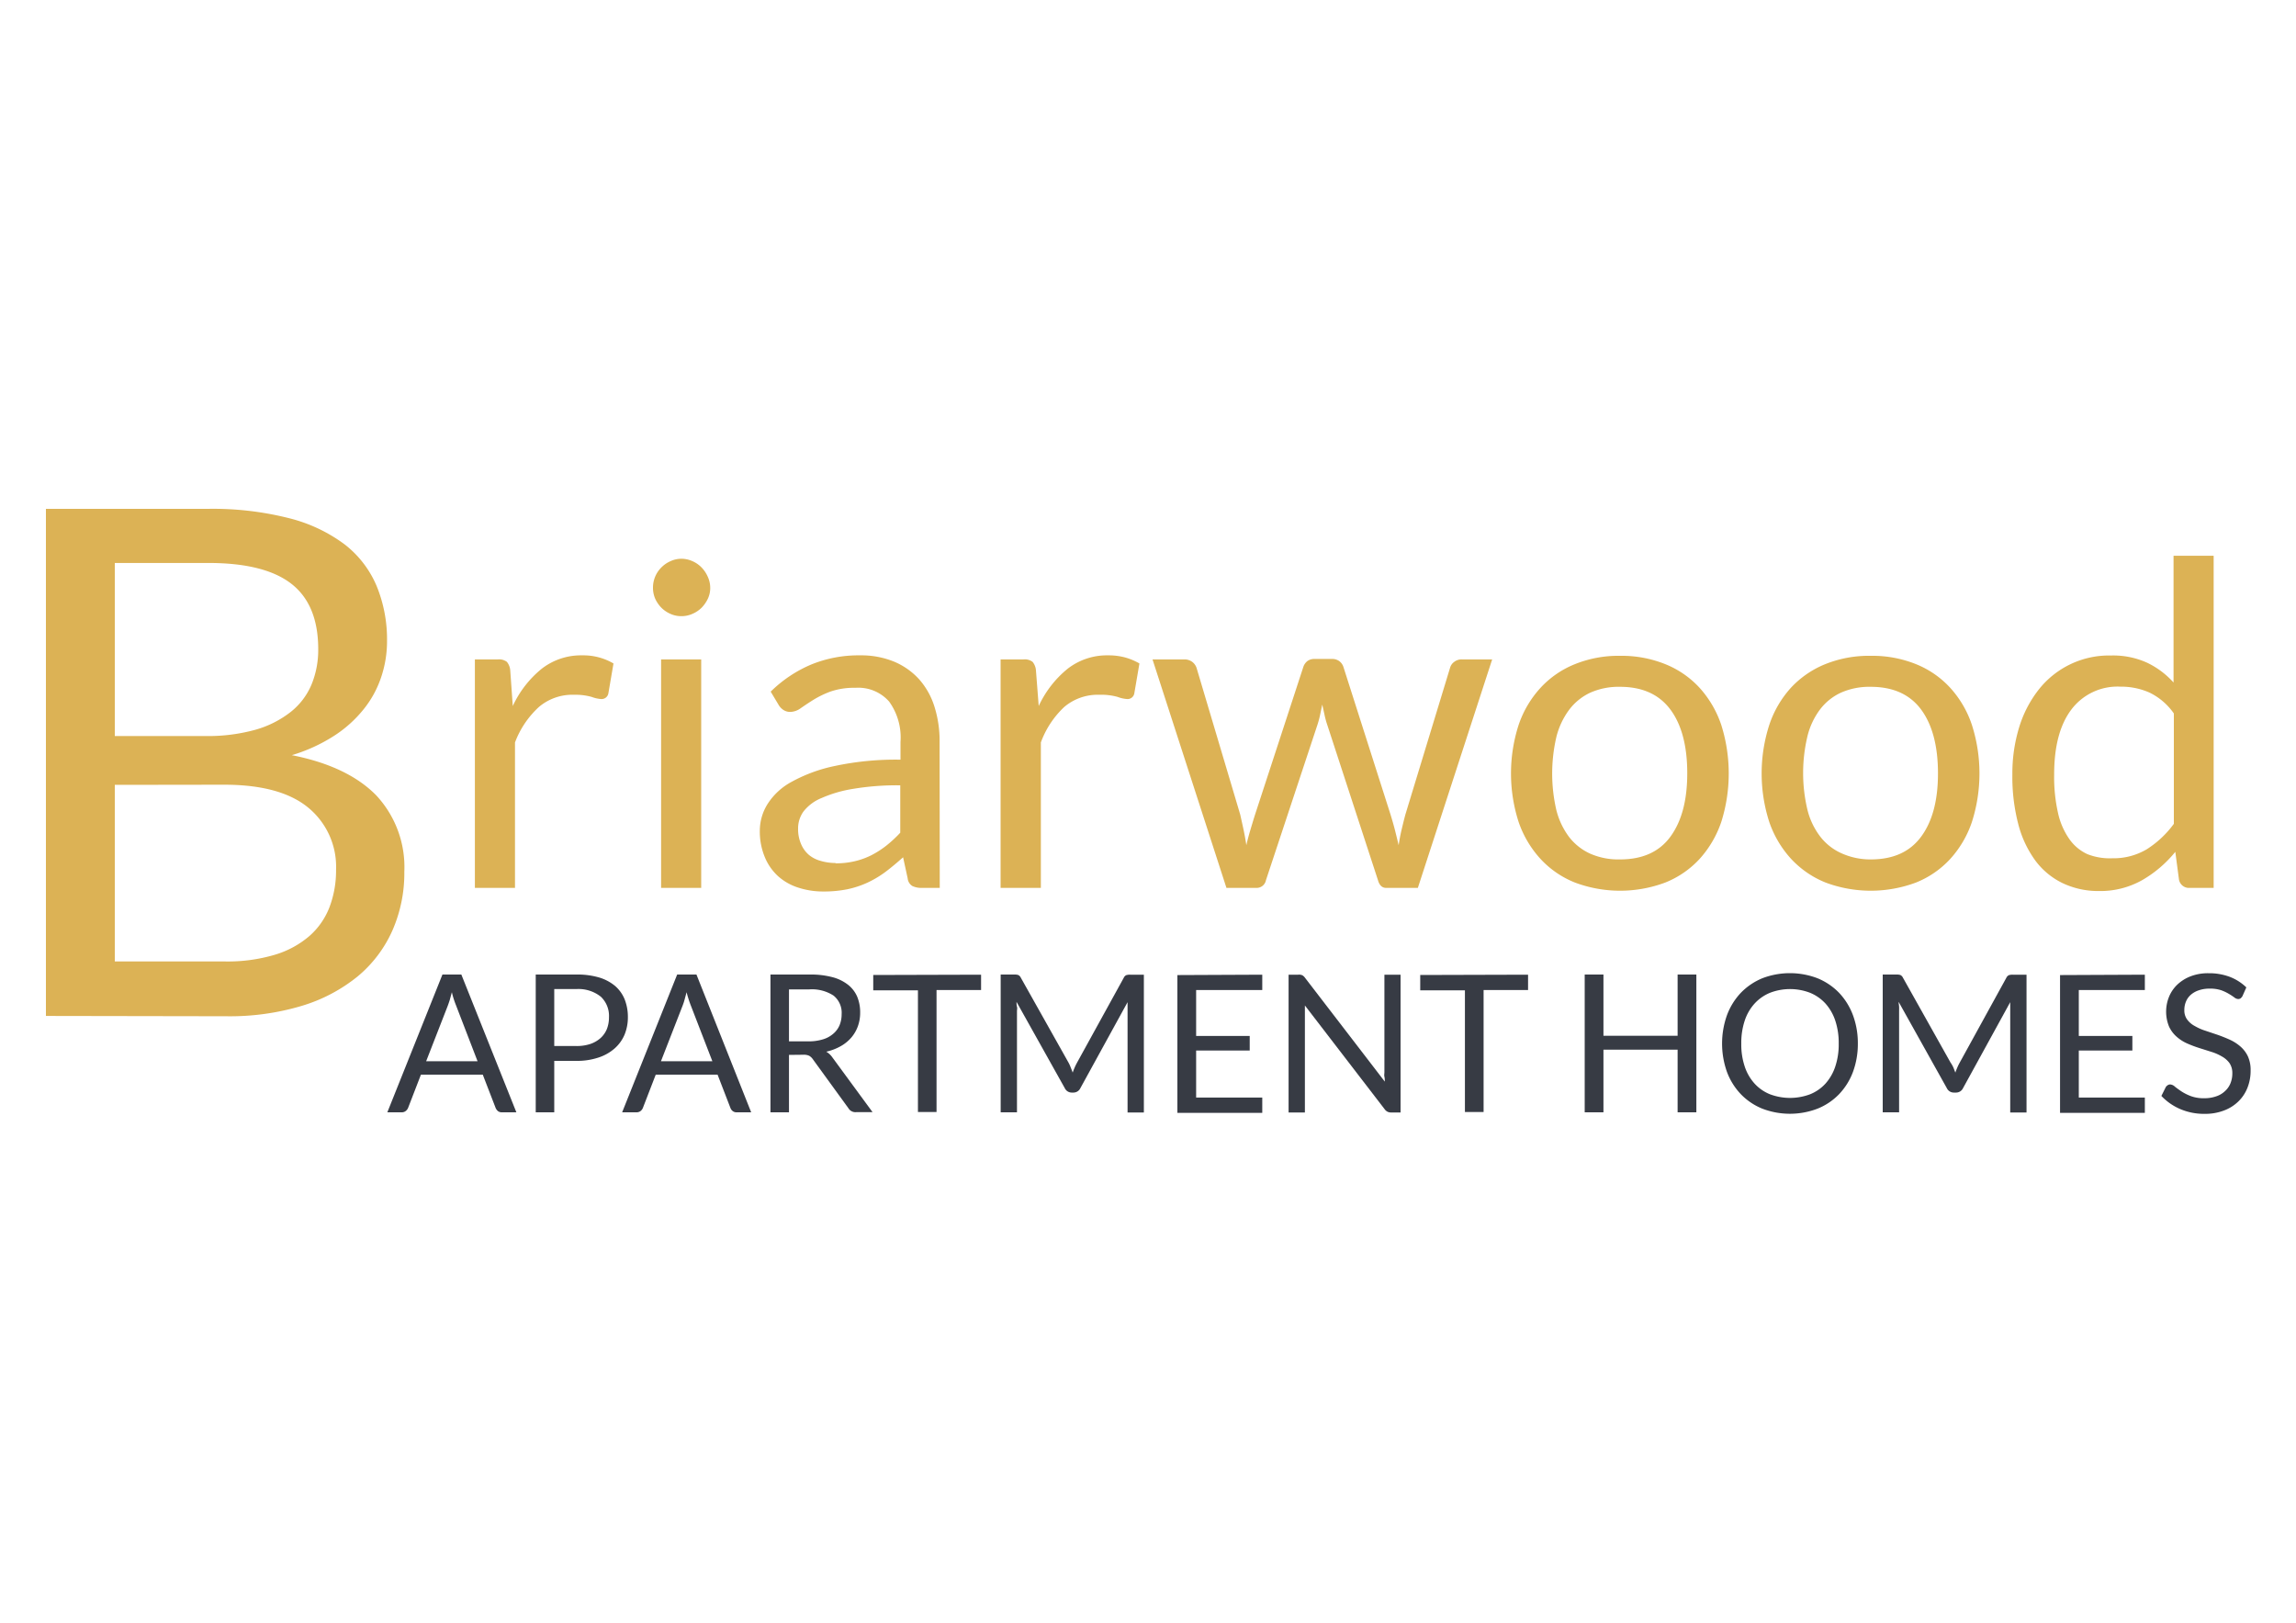
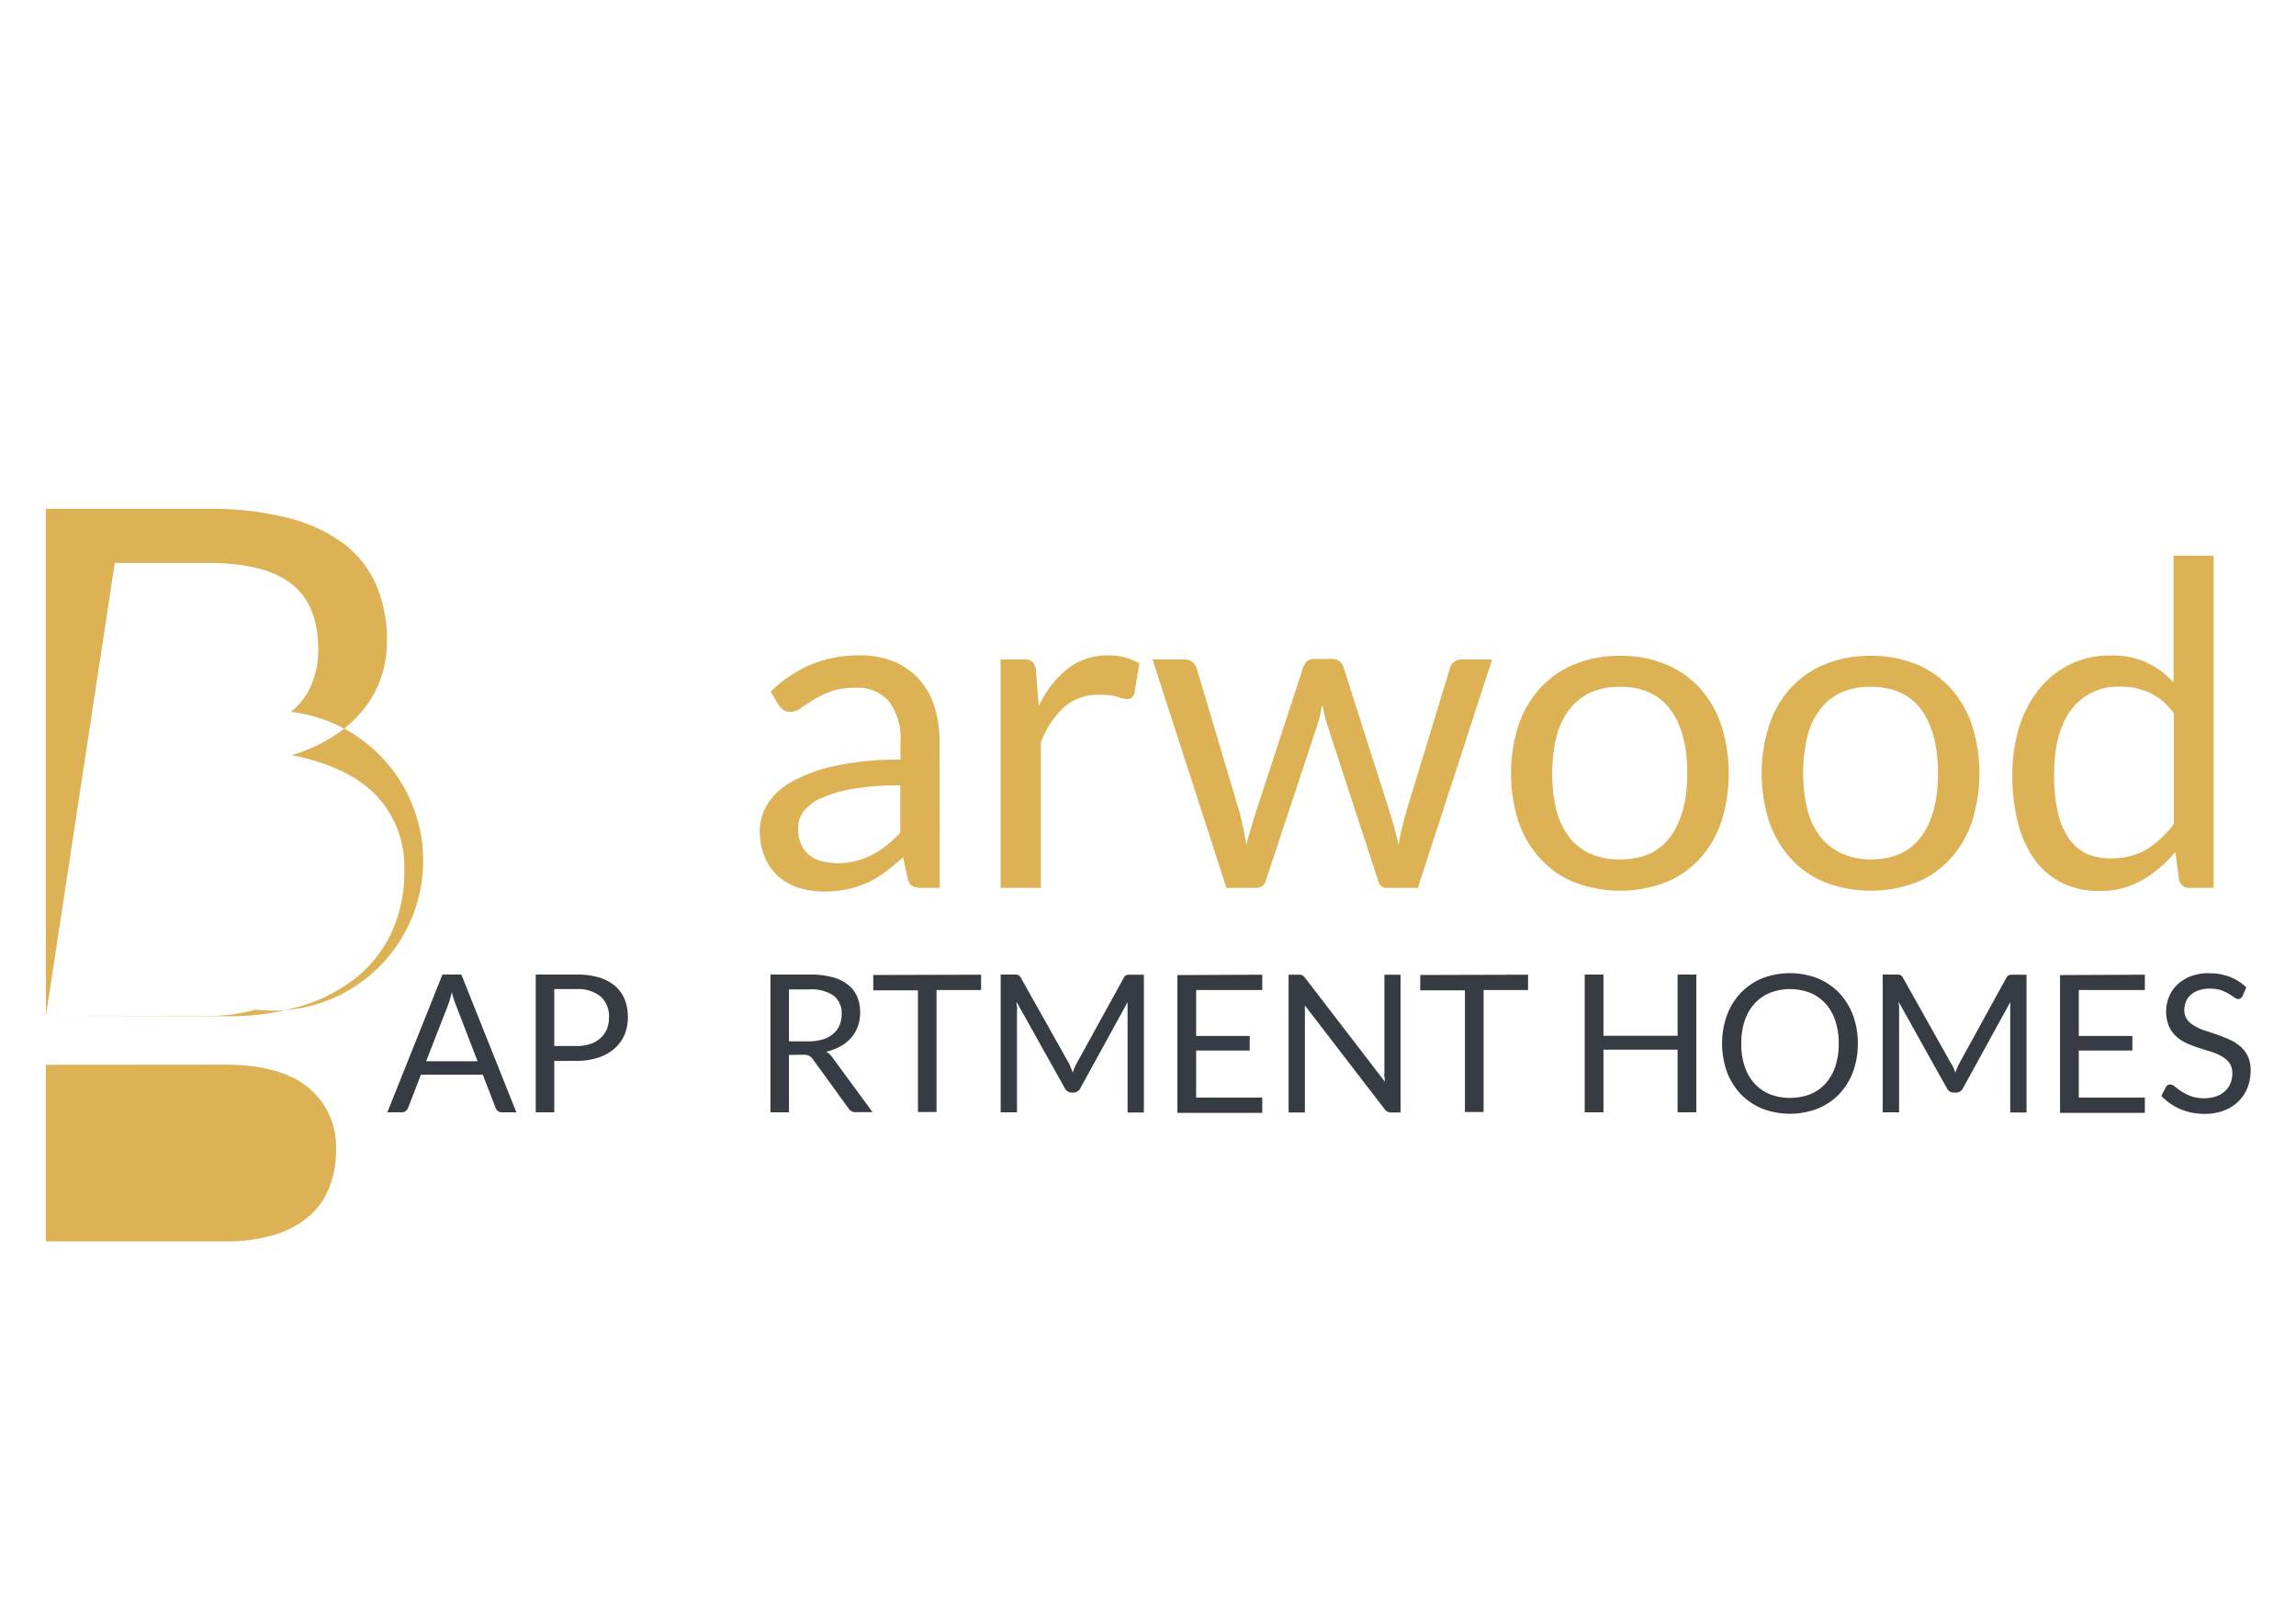
<svg xmlns="http://www.w3.org/2000/svg" id="Layer_1" data-name="Layer 1" viewBox="0 0 300 212">
  <defs>
    <style>.cls-1{fill:#dcb255;}.cls-2{fill:#373b44;}</style>
  </defs>
-   <path class="cls-1" d="M62.05,116V86.15h3a1.7,1.7,0,0,1,1.18.32,2,2,0,0,1,.44,1.12L67,92.24a13.66,13.66,0,0,1,3.78-4.87,8.36,8.36,0,0,1,5.29-1.75,7.79,7.79,0,0,1,4.09,1.06l-.67,3.91a.9.9,0,0,1-.92.74,4.39,4.39,0,0,1-1.26-.28A7.91,7.91,0,0,0,75,90.77a6.76,6.76,0,0,0-4.58,1.59A12,12,0,0,0,67.29,97v19Z" />
-   <path class="cls-1" d="M92.8,76.79a3.28,3.28,0,0,1-.31,1.43,4.38,4.38,0,0,1-.82,1.18,3.88,3.88,0,0,1-1.2.8,3.51,3.51,0,0,1-1.44.3,3.43,3.43,0,0,1-1.43-.3,3.91,3.91,0,0,1-1.18-.8,4.14,4.14,0,0,1-.81-1.18,3.58,3.58,0,0,1-.29-1.43,3.72,3.72,0,0,1,1.1-2.66,3.77,3.77,0,0,1,1.18-.81A3.43,3.43,0,0,1,89,73a3.51,3.51,0,0,1,1.44.3,3.74,3.74,0,0,1,1.2.81,4.05,4.05,0,0,1,.82,1.2A3.51,3.51,0,0,1,92.8,76.79Zm-1.18,9.36V116H86.38V86.15Z" />
  <path class="cls-1" d="M122.79,116h-2.33a2.77,2.77,0,0,1-1.24-.24,1.31,1.31,0,0,1-.62-1L118,112c-.78.7-1.55,1.34-2.29,1.9a13.51,13.51,0,0,1-2.36,1.41,12.39,12.39,0,0,1-2.64.87,15.49,15.49,0,0,1-3.1.29,10.45,10.45,0,0,1-3.26-.49,7.26,7.26,0,0,1-2.63-1.46A6.93,6.93,0,0,1,99.94,112a8.69,8.69,0,0,1-.66-3.53,6.57,6.57,0,0,1,1-3.41,8.49,8.49,0,0,1,3.14-2.91,20.18,20.18,0,0,1,5.67-2.08,38.05,38.05,0,0,1,8.57-.82V96.93a8,8,0,0,0-1.49-5.28,5.37,5.37,0,0,0-4.4-1.79,9.48,9.48,0,0,0-3.23.48,12.54,12.54,0,0,0-2.26,1.09c-.64.4-1.19.77-1.65,1.09a2.42,2.42,0,0,1-1.37.49,1.6,1.6,0,0,1-.93-.28,2,2,0,0,1-.63-.7l-1-1.67a16.92,16.92,0,0,1,5.34-3.56,16.34,16.34,0,0,1,6.33-1.18,11.32,11.32,0,0,1,4.45.82,9.26,9.26,0,0,1,3.27,2.3,9.76,9.76,0,0,1,2,3.56,14.84,14.84,0,0,1,.68,4.59Zm-13.61-3.21a10.54,10.54,0,0,0,2.53-.28,9.85,9.85,0,0,0,2.17-.79,12.29,12.29,0,0,0,1.94-1.25,16.54,16.54,0,0,0,1.81-1.68V102.6a34.68,34.68,0,0,0-6.15.46,16.68,16.68,0,0,0-4.13,1.2A5.7,5.7,0,0,0,105,106a3.77,3.77,0,0,0-.72,2.25,4.89,4.89,0,0,0,.38,2,3.85,3.85,0,0,0,1,1.41,4,4,0,0,0,1.53.8A6.91,6.91,0,0,0,109.18,112.75Z" />
  <path class="cls-1" d="M130.74,116V86.15h3a1.68,1.68,0,0,1,1.18.32,2,2,0,0,1,.44,1.12l.36,4.65a13.66,13.66,0,0,1,3.78-4.87,8.36,8.36,0,0,1,5.29-1.75,8.23,8.23,0,0,1,2.24.28,8,8,0,0,1,1.85.78l-.67,3.91a.89.89,0,0,1-.92.74,4.46,4.46,0,0,1-1.26-.28,7.91,7.91,0,0,0-2.39-.28,6.76,6.76,0,0,0-4.58,1.59A12,12,0,0,0,136,97v19Z" />
  <path class="cls-1" d="M150.59,86.15h4.13a1.71,1.71,0,0,1,1.06.32,1.67,1.67,0,0,1,.56.77l5.71,19.18c.16.71.31,1.39.44,2s.26,1.32.36,2c.15-.67.33-1.33.53-2s.4-1.34.61-2l6.31-19.3a1.65,1.65,0,0,1,.51-.74,1.49,1.49,0,0,1,.93-.29H174a1.57,1.57,0,0,1,1,.29,1.55,1.55,0,0,1,.53.74l6.16,19.3c.21.69.41,1.37.57,2s.33,1.32.49,2c.1-.65.22-1.33.38-2s.33-1.37.5-2l5.84-19.18a1.41,1.41,0,0,1,.56-.78,1.52,1.52,0,0,1,1-.31h3.94L185.26,116h-4.15c-.51,0-.87-.33-1.06-1l-6.6-20.22a11.15,11.15,0,0,1-.38-1.37l-.3-1.36c-.1.45-.19.91-.29,1.38a12.77,12.77,0,0,1-.38,1.38L165.41,115a1.23,1.23,0,0,1-1.21,1h-3.95Z" />
  <path class="cls-1" d="M211.68,85.68a15.29,15.29,0,0,1,5.91,1.09,12.32,12.32,0,0,1,4.48,3.09,13.72,13.72,0,0,1,2.83,4.84,21.06,21.06,0,0,1,0,12.7,13.81,13.81,0,0,1-2.83,4.82,12.3,12.3,0,0,1-4.48,3.08,16.83,16.83,0,0,1-11.81,0,12.33,12.33,0,0,1-4.49-3.08,13.72,13.72,0,0,1-2.86-4.82,20.66,20.66,0,0,1,0-12.7,13.63,13.63,0,0,1,2.86-4.84,12.36,12.36,0,0,1,4.49-3.09A15.24,15.24,0,0,1,211.68,85.68Zm0,26.6c2.95,0,5.15-1,6.6-3s2.18-4.72,2.18-8.25-.72-6.32-2.18-8.3-3.65-3-6.6-3a9.14,9.14,0,0,0-3.88.76A7.34,7.34,0,0,0,205,92.77a10,10,0,0,0-1.65,3.55,21.12,21.12,0,0,0,0,9.49,9.85,9.85,0,0,0,1.65,3.51,7.31,7.31,0,0,0,2.76,2.2A9.14,9.14,0,0,0,211.68,112.28Z" />
  <path class="cls-1" d="M244.44,85.68a15.29,15.29,0,0,1,5.91,1.09,12.28,12.28,0,0,1,4.47,3.09,13.57,13.57,0,0,1,2.83,4.84,20.86,20.86,0,0,1,0,12.7,13.66,13.66,0,0,1-2.83,4.82,12.26,12.26,0,0,1-4.47,3.08,16.86,16.86,0,0,1-11.82,0,12.51,12.51,0,0,1-4.49-3.08,13.72,13.72,0,0,1-2.86-4.82,20.66,20.66,0,0,1,0-12.7A13.63,13.63,0,0,1,234,89.86a12.53,12.53,0,0,1,4.49-3.09A15.29,15.29,0,0,1,244.44,85.68Zm0,26.6c2.95,0,5.14-1,6.6-3s2.18-4.72,2.18-8.25-.73-6.32-2.18-8.3-3.65-3-6.6-3a9.18,9.18,0,0,0-3.89.76,7.23,7.23,0,0,0-2.75,2.21,9.64,9.64,0,0,0-1.65,3.55,20.74,20.74,0,0,0,0,9.49,9.52,9.52,0,0,0,1.65,3.51,7.21,7.21,0,0,0,2.75,2.2A9.18,9.18,0,0,0,244.44,112.28Z" />
  <path class="cls-1" d="M286.12,116a1.32,1.32,0,0,1-1.41-1.09l-.48-3.62a15.55,15.55,0,0,1-4.37,3.72,11.13,11.13,0,0,1-5.64,1.4,10.85,10.85,0,0,1-4.65-1,9.69,9.69,0,0,1-3.57-2.9,13.92,13.92,0,0,1-2.27-4.77,24.52,24.52,0,0,1-.79-6.56,20.57,20.57,0,0,1,.88-6.14,15.07,15.07,0,0,1,2.55-4.93,11.69,11.69,0,0,1,9.47-4.47,10.73,10.73,0,0,1,4.68.93,11,11,0,0,1,3.48,2.6V72.61h5.24V116ZM276,112.13a8.49,8.49,0,0,0,4.49-1.17,13,13,0,0,0,3.55-3.33V93.21a8.31,8.31,0,0,0-3.17-2.72,9.14,9.14,0,0,0-3.81-.78,7.55,7.55,0,0,0-6.42,3c-1.5,2-2.24,4.81-2.24,8.48a21.27,21.27,0,0,0,.5,5,9.47,9.47,0,0,0,1.47,3.41,5.85,5.85,0,0,0,2.39,2A8,8,0,0,0,276,112.13Z" />
  <path class="cls-2" d="M67.47,145.32H65.59a.82.82,0,0,1-.53-.16,1.12,1.12,0,0,1-.3-.41l-1.68-4.35H55l-1.68,4.35a1,1,0,0,1-.31.4.81.81,0,0,1-.52.17H50.61l7.2-18h2.47Zm-11.79-6.67H62.4l-2.82-7.32a11.88,11.88,0,0,1-.54-1.7l-.27,1c-.09.29-.18.54-.26.76Z" />
  <path class="cls-2" d="M72.42,138.6v6.72H70v-18H75.3a10.09,10.09,0,0,1,3,.39,5.87,5.87,0,0,1,2.09,1.12,4.63,4.63,0,0,1,1.24,1.76,6.24,6.24,0,0,1,.41,2.3,5.93,5.93,0,0,1-.44,2.3A5,5,0,0,1,80.28,137a6,6,0,0,1-2.1,1.17,8.81,8.81,0,0,1-2.88.43Zm0-1.94H75.3a5.7,5.7,0,0,0,1.84-.27,3.91,3.91,0,0,0,1.34-.78,3.26,3.26,0,0,0,.82-1.18,4.15,4.15,0,0,0,.27-1.52,3.45,3.45,0,0,0-1.06-2.69,4.67,4.67,0,0,0-3.21-1H72.42Z" />
-   <path class="cls-2" d="M98.15,145.32H96.27a.8.8,0,0,1-.53-.16.93.93,0,0,1-.3-.41l-1.68-4.35H85.68L84,144.75a1,1,0,0,1-.3.4.84.84,0,0,1-.53.17H81.29l7.19-18H91Zm-11.79-6.67h6.72l-2.83-7.32a15.11,15.11,0,0,1-.54-1.7c-.09.35-.18.66-.27,1s-.17.54-.25.76Z" />
  <path class="cls-2" d="M103.09,137.82v7.5h-2.42v-18h5.08a11.08,11.08,0,0,1,3,.34,5.58,5.58,0,0,1,2.06,1,4,4,0,0,1,1.2,1.57,5.3,5.3,0,0,1,.38,2.07,5.16,5.16,0,0,1-.3,1.78,4.74,4.74,0,0,1-.87,1.49,5.15,5.15,0,0,1-1.39,1.12,6.92,6.92,0,0,1-1.87.71,2.53,2.53,0,0,1,.81.76l5.24,7.14h-2.15a1.06,1.06,0,0,1-1-.51l-4.67-6.43a1.44,1.44,0,0,0-.47-.43,1.65,1.65,0,0,0-.75-.13Zm0-1.77h2.55a6.28,6.28,0,0,0,1.88-.26,3.64,3.64,0,0,0,1.35-.73,3,3,0,0,0,.83-1.12,3.77,3.77,0,0,0,.27-1.44,2.87,2.87,0,0,0-1.06-2.43,5.17,5.17,0,0,0-3.16-.81h-2.66Z" />
  <path class="cls-2" d="M128.19,127.34v2h-5.82v15.94h-2.43V129.38H114.1v-2Z" />
  <path class="cls-2" d="M139.9,139.46c.09.22.18.44.26.67.08-.24.17-.46.26-.67s.2-.43.32-.65l6.09-11.06a.7.7,0,0,1,.33-.35,1.69,1.69,0,0,1,.51-.06h1.79v18h-2.13V132.11c0-.18,0-.37,0-.57s0-.4,0-.61l-6.17,11.24a1,1,0,0,1-.87.57H140a1,1,0,0,1-.87-.57l-6.31-11.28c0,.22,0,.43.06.64s0,.4,0,.58v13.21h-2.13v-18h1.79a1.57,1.57,0,0,1,.5.06.72.72,0,0,1,.34.35l6.22,11.07A4.18,4.18,0,0,1,139.9,139.46Z" />
  <path class="cls-2" d="M164.93,127.34v2h-8.64v6h7v1.91h-7v6.14h8.64v2H153.84v-18Z" />
  <path class="cls-2" d="M170.17,127.42a1.14,1.14,0,0,1,.35.33l10.42,13.56c0-.22,0-.43-.05-.64s0-.4,0-.59V127.34H183v18h-1.23a1,1,0,0,1-.48-.1,1.07,1.07,0,0,1-.38-.34l-10.41-13.54c0,.21,0,.41,0,.62s0,.38,0,.55v12.81h-2.13v-18h1.25A1.06,1.06,0,0,1,170.17,127.42Z" />
  <path class="cls-2" d="M199.66,127.34v2h-5.81v15.94h-2.44V129.38h-5.84v-2Z" />
  <path class="cls-2" d="M221.65,145.32H219.2v-8.18h-9.69v8.18h-2.45v-18h2.45v8h9.69v-8h2.45Z" />
  <path class="cls-2" d="M242.75,136.34a10.59,10.59,0,0,1-.64,3.71,8.53,8.53,0,0,1-1.81,2.9,8.1,8.1,0,0,1-2.81,1.89,10.09,10.09,0,0,1-7.23,0,8.15,8.15,0,0,1-2.8-1.89,8.53,8.53,0,0,1-1.81-2.9,11.07,11.07,0,0,1,0-7.42,8.62,8.62,0,0,1,1.81-2.92,8.32,8.32,0,0,1,2.8-1.9,10.09,10.09,0,0,1,7.23,0,8.26,8.26,0,0,1,2.81,1.9,8.62,8.62,0,0,1,1.81,2.92A10.5,10.5,0,0,1,242.75,136.34Zm-2.5,0a9.19,9.19,0,0,0-.45-3,6.33,6.33,0,0,0-1.28-2.23,5.64,5.64,0,0,0-2-1.4,7.3,7.3,0,0,0-5.26,0,5.64,5.64,0,0,0-2,1.4,6.2,6.2,0,0,0-1.29,2.23,9.19,9.19,0,0,0-.45,3,9.07,9.07,0,0,0,.45,3,6.2,6.2,0,0,0,1.29,2.23,5.5,5.5,0,0,0,2,1.39,7.45,7.45,0,0,0,5.26,0,5.5,5.5,0,0,0,2-1.39,6.33,6.33,0,0,0,1.28-2.23A9.07,9.07,0,0,0,240.25,136.34Z" />
  <path class="cls-2" d="M255.23,139.46c.09.22.17.44.26.67.08-.24.17-.46.26-.67a6.5,6.5,0,0,1,.32-.65l6.08-11.06a.72.72,0,0,1,.34-.35,1.66,1.66,0,0,1,.5-.06h1.8v18h-2.13V132.11c0-.18,0-.37,0-.57s0-.4,0-.61l-6.17,11.24a1,1,0,0,1-.88.57h-.35a1,1,0,0,1-.88-.57l-6.3-11.28c0,.22.05.43.06.64s0,.4,0,.58v13.21h-2.14v-18h1.8a1.61,1.61,0,0,1,.5.06.72.72,0,0,1,.34.35l6.21,11.07A4.21,4.21,0,0,1,255.23,139.46Z" />
  <path class="cls-2" d="M280.25,127.34v2h-8.63v6h7v1.91h-7v6.14h8.63v2H269.17v-18Z" />
  <path class="cls-2" d="M293,130.15a1.16,1.16,0,0,1-.24.28.54.54,0,0,1-.33.09.87.87,0,0,1-.49-.21,8.28,8.28,0,0,0-.72-.47,5.65,5.65,0,0,0-1-.47,4.57,4.57,0,0,0-1.47-.21,4.29,4.29,0,0,0-1.45.22,3,3,0,0,0-1.05.59,2.41,2.41,0,0,0-.63.89,2.84,2.84,0,0,0-.21,1.1,2,2,0,0,0,.37,1.24,2.92,2.92,0,0,0,1,.85,6.75,6.75,0,0,0,1.38.61l1.58.53c.54.19,1.07.4,1.58.63a5.76,5.76,0,0,1,1.38.87,3.94,3.94,0,0,1,1,1.29,4.26,4.26,0,0,1,.37,1.88,6,6,0,0,1-.4,2.22,5.07,5.07,0,0,1-1.18,1.8,5.37,5.37,0,0,1-1.89,1.2,6.84,6.84,0,0,1-2.56.44,7.85,7.85,0,0,1-3.18-.63,7.4,7.4,0,0,1-2.45-1.71L283,142a.92.92,0,0,1,.25-.23.57.57,0,0,1,.32-.09,1,1,0,0,1,.6.28c.23.19.51.39.85.62a6.4,6.4,0,0,0,1.23.62,4.81,4.81,0,0,0,1.76.28,4.57,4.57,0,0,0,1.54-.24,3,3,0,0,0,1.15-.67,2.75,2.75,0,0,0,.72-1,3.42,3.42,0,0,0,.26-1.35,2.3,2.3,0,0,0-.37-1.33,3.06,3.06,0,0,0-1-.87,6.37,6.37,0,0,0-1.37-.6l-1.58-.5a15.25,15.25,0,0,1-1.59-.6,5.27,5.27,0,0,1-1.37-.88,4,4,0,0,1-1-1.35,5.16,5.16,0,0,1,0-3.84,4.6,4.6,0,0,1,1.07-1.59,5.28,5.28,0,0,1,1.74-1.1,6.28,6.28,0,0,1,2.38-.41,7.6,7.6,0,0,1,2.75.47,6.38,6.38,0,0,1,2.17,1.38Z" />
-   <path class="cls-1" d="M6,132.73V66.48H27.17a40.5,40.5,0,0,1,10.52,1.2A20.41,20.41,0,0,1,45,71.1a13.54,13.54,0,0,1,4.2,5.43,18.36,18.36,0,0,1,1.37,7.24,14.62,14.62,0,0,1-.77,4.71,13.38,13.38,0,0,1-2.31,4.21,16.16,16.16,0,0,1-3.88,3.47,21.63,21.63,0,0,1-5.48,2.5q7.26,1.43,11,5.22a13.73,13.73,0,0,1,3.7,10,18.64,18.64,0,0,1-1.55,7.67,16.47,16.47,0,0,1-4.53,6,21.28,21.28,0,0,1-7.31,3.86,32.75,32.75,0,0,1-9.87,1.36Zm9-36.57H26.85a23.16,23.16,0,0,0,6.56-.83A13.34,13.34,0,0,0,38,93a9,9,0,0,0,2.71-3.58,11.89,11.89,0,0,0,.87-4.6q0-5.82-3.51-8.55T27.17,73.55H15Zm0,6.38v23.07H29.34a21.64,21.64,0,0,0,6.59-.88,12.3,12.3,0,0,0,4.53-2.47,9.57,9.57,0,0,0,2.61-3.79,13.46,13.46,0,0,0,.84-4.83,10,10,0,0,0-3.63-8.12q-3.63-3-11-3Z" />
+   <path class="cls-1" d="M6,132.73V66.48H27.17a40.5,40.5,0,0,1,10.52,1.2A20.41,20.41,0,0,1,45,71.1a13.54,13.54,0,0,1,4.2,5.43,18.36,18.36,0,0,1,1.37,7.24,14.62,14.62,0,0,1-.77,4.71,13.38,13.38,0,0,1-2.31,4.21,16.16,16.16,0,0,1-3.88,3.47,21.63,21.63,0,0,1-5.48,2.5q7.26,1.43,11,5.22a13.73,13.73,0,0,1,3.7,10,18.64,18.64,0,0,1-1.55,7.67,16.47,16.47,0,0,1-4.53,6,21.28,21.28,0,0,1-7.31,3.86,32.75,32.75,0,0,1-9.87,1.36ZH26.85a23.16,23.16,0,0,0,6.56-.83A13.34,13.34,0,0,0,38,93a9,9,0,0,0,2.71-3.58,11.89,11.89,0,0,0,.87-4.6q0-5.82-3.51-8.55T27.17,73.55H15Zm0,6.38v23.07H29.34a21.64,21.64,0,0,0,6.59-.88,12.3,12.3,0,0,0,4.53-2.47,9.57,9.57,0,0,0,2.61-3.79,13.46,13.46,0,0,0,.84-4.83,10,10,0,0,0-3.63-8.12q-3.63-3-11-3Z" />
</svg>